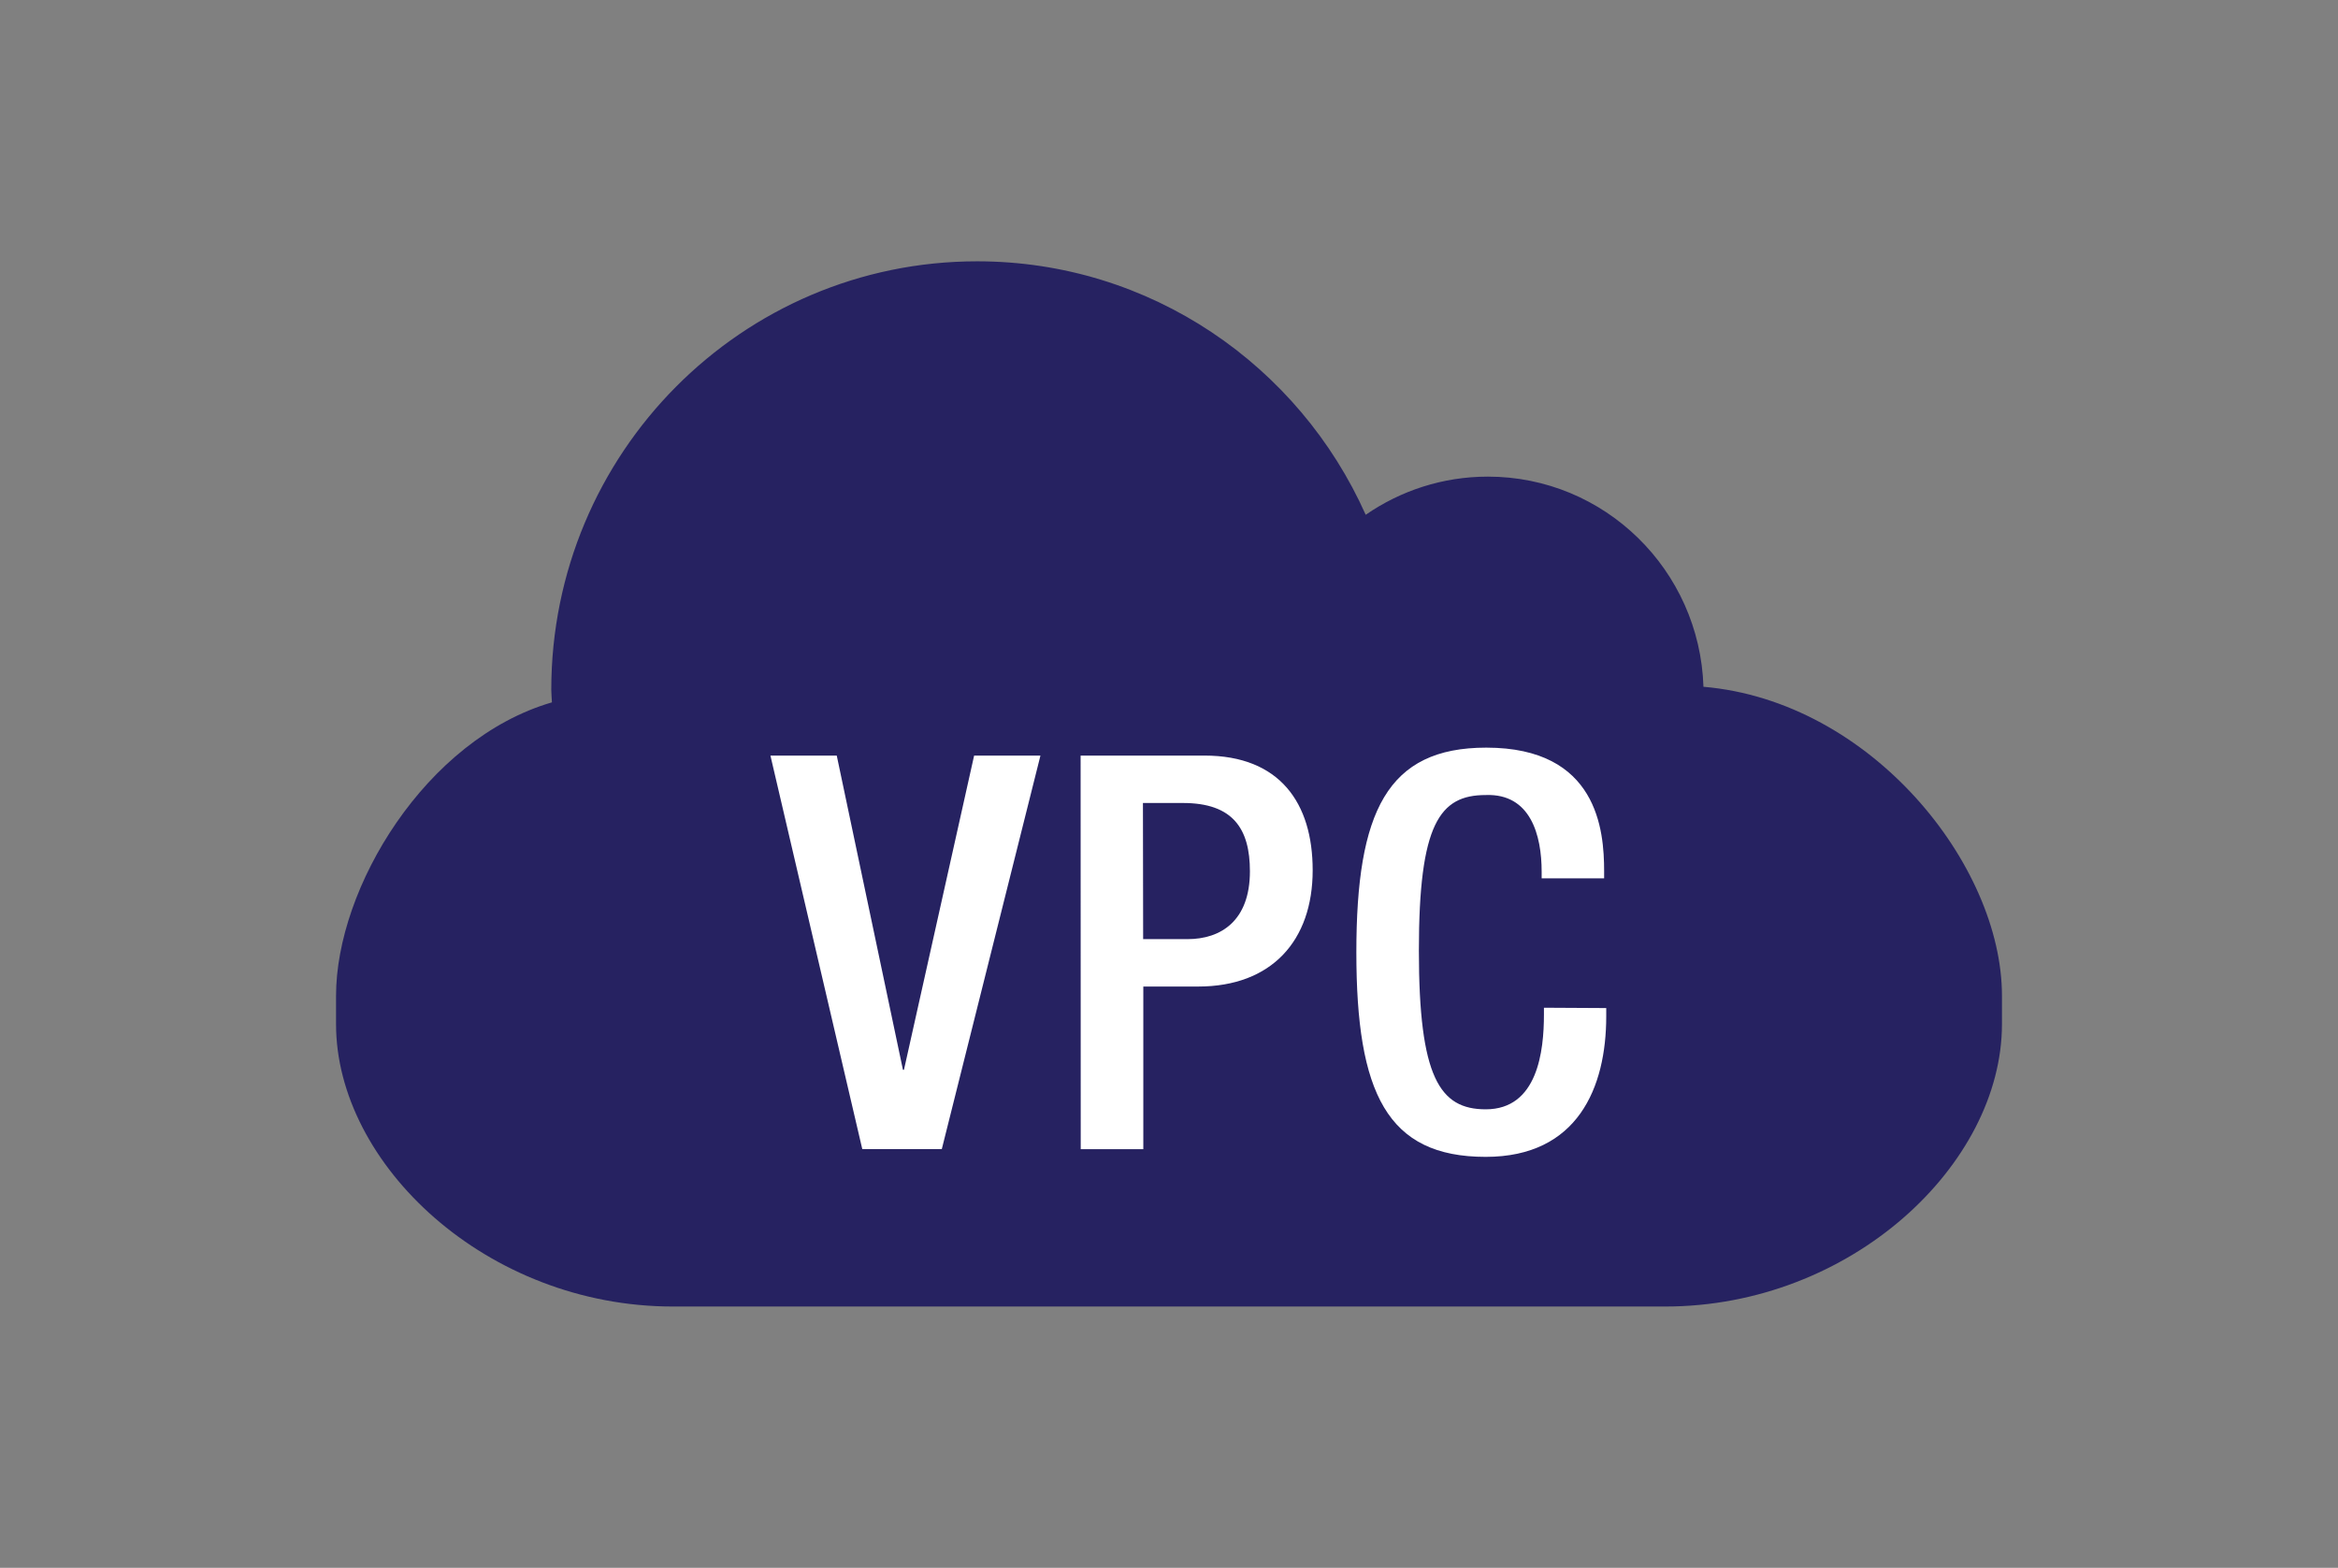
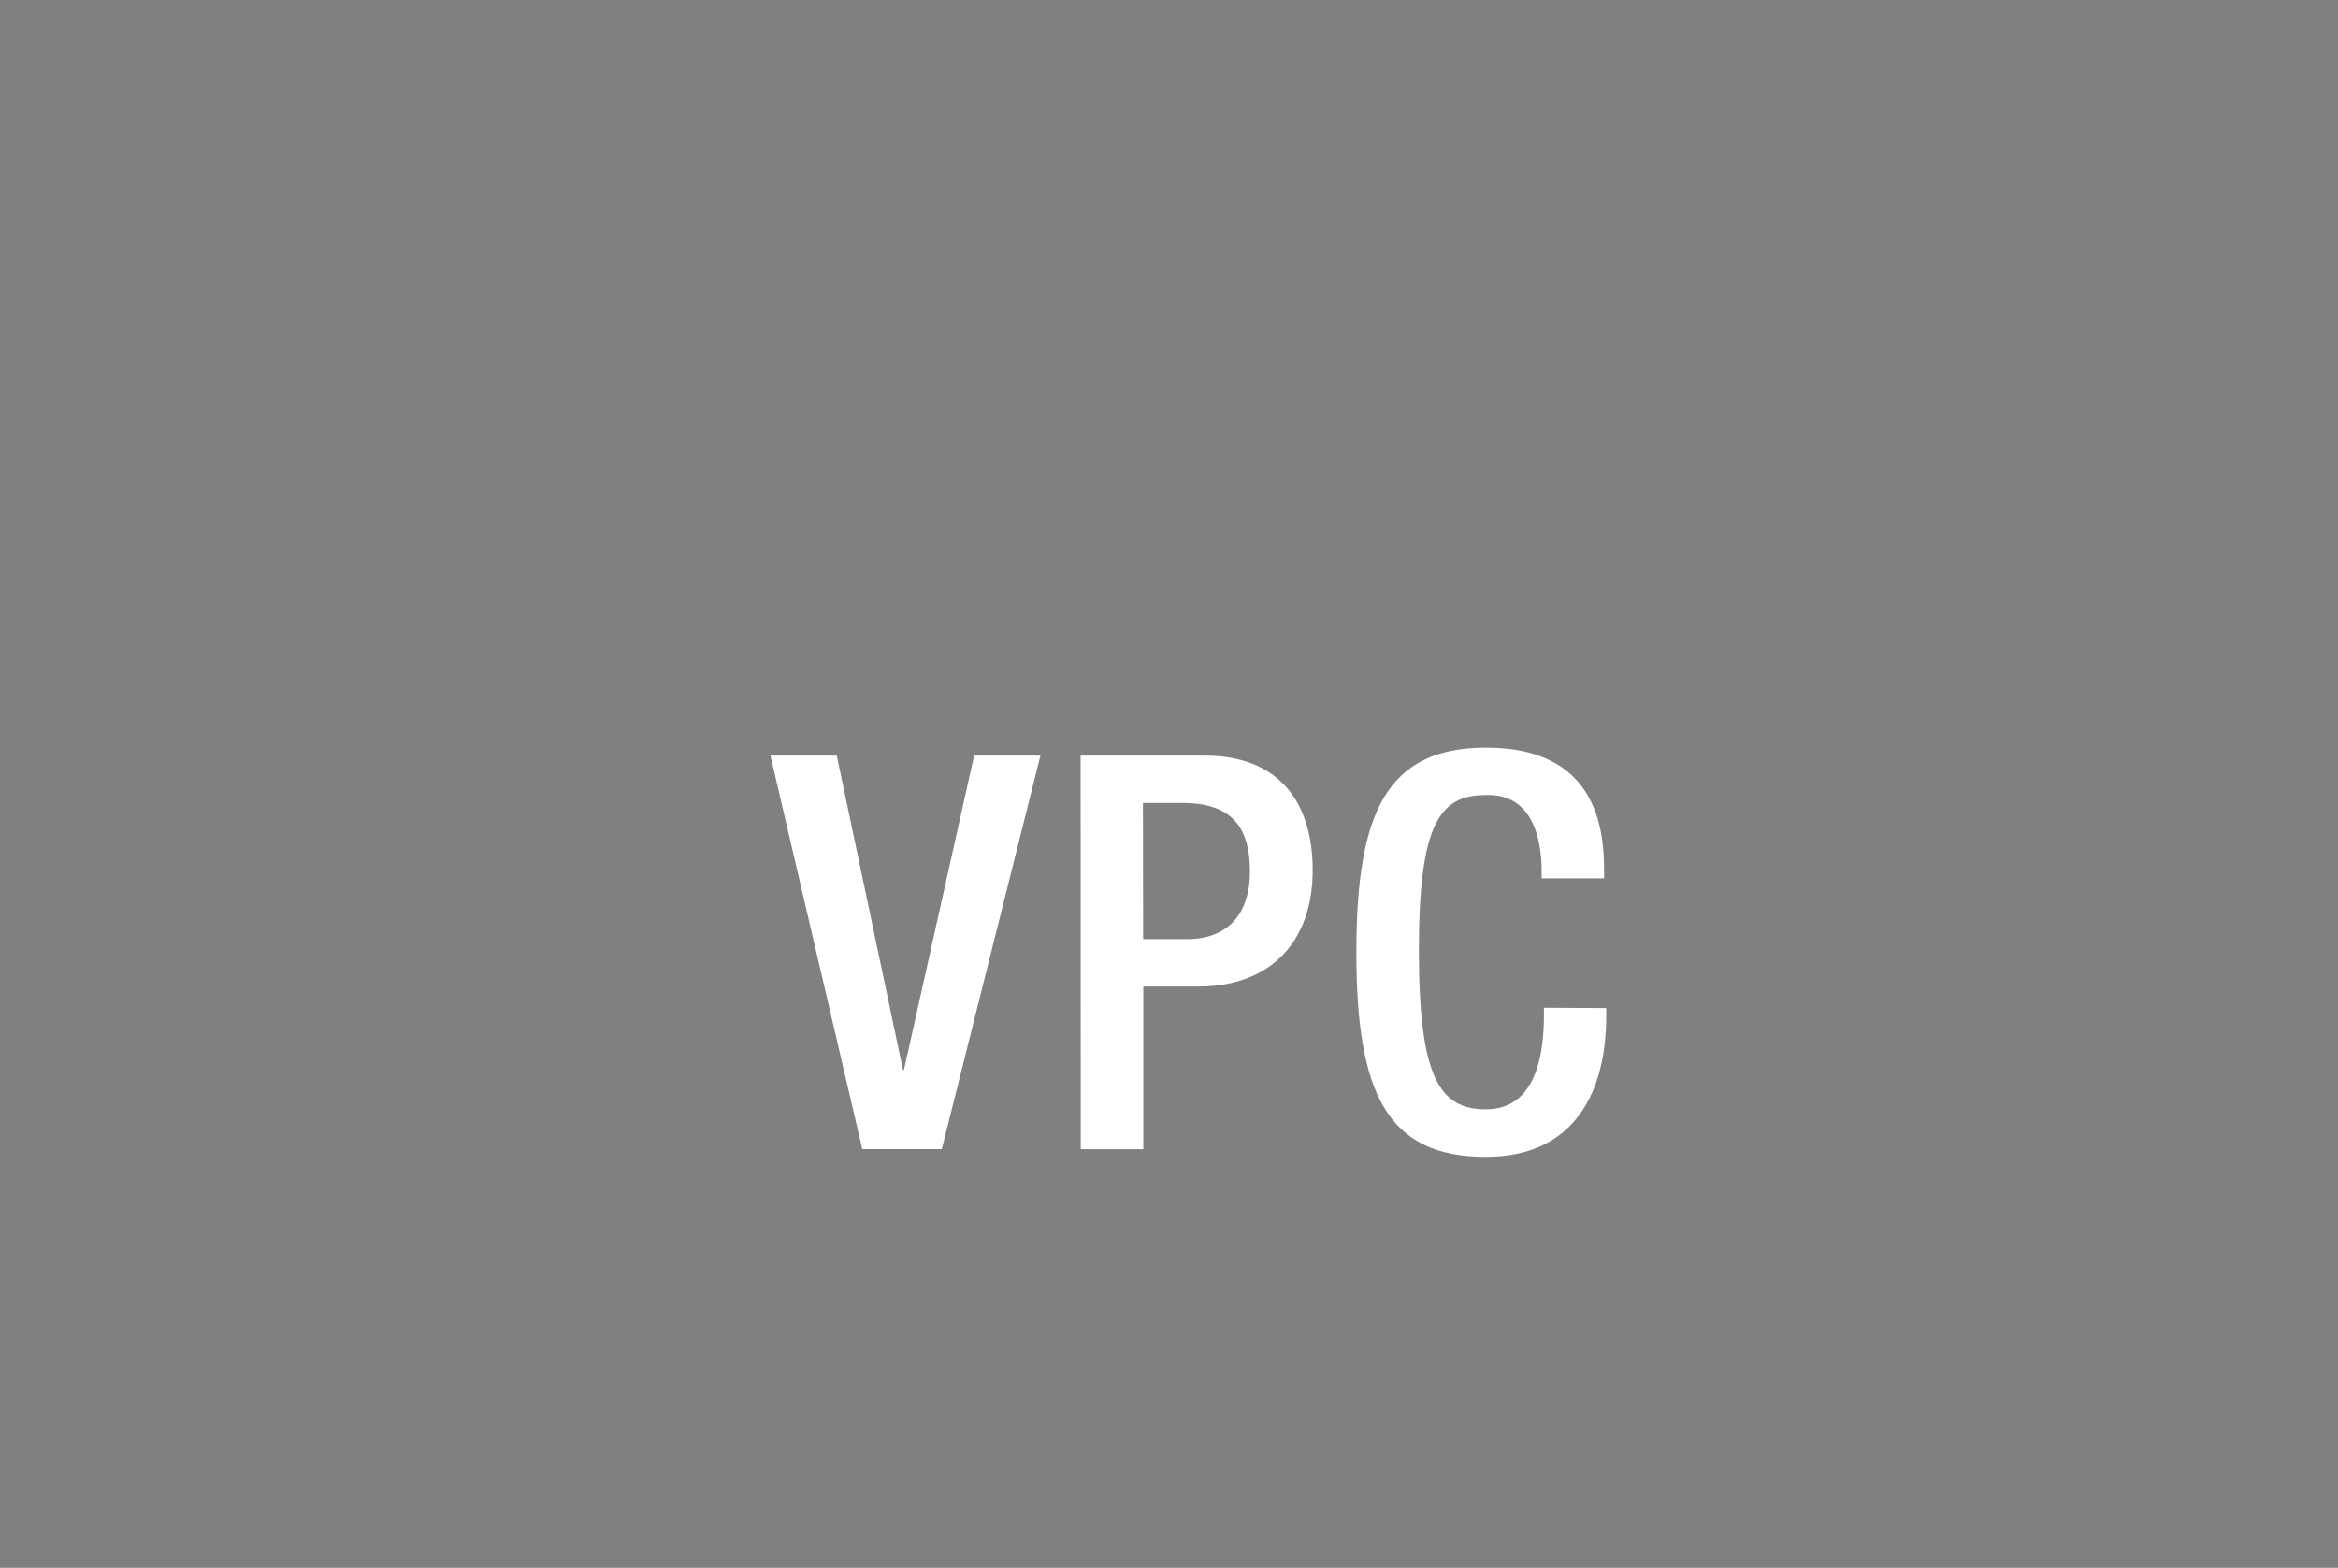
<svg xmlns="http://www.w3.org/2000/svg" width="82" height="55" viewBox="0 0 82 55" fill="none">
  <rect x="0" y="0" width="82" height="55" fill="#808080" stroke="none" />
-   <path d="M19.357 24.632C19.352 24.486 19.335 24.345 19.335 24.196C19.335 15.894 26.018 9.167 34.27 9.167C40.347 9.167 45.563 12.822 47.899 18.059C49.117 17.217 50.593 16.72 52.184 16.72C56.28 16.72 59.613 19.999 59.745 24.092C65.635 24.597 70.214 30.348 70.214 34.928V35.925C70.214 40.849 64.923 45.833 58.399 45.833H23.601C17.077 45.833 11.786 40.849 11.786 35.925V34.934C11.786 31.14 14.931 25.929 19.357 24.639V24.632Z" fill="#262261" />
  <path d="M27.021 26.506H29.347L31.669 37.53H31.704L34.165 26.506H36.491L33.031 40.312H30.243L27.021 26.506ZM37.9 26.506H42.244C44.884 26.506 46.039 28.168 46.039 30.528C46.039 33.003 44.596 34.608 42.021 34.608H40.099V40.314H37.904L37.9 26.506ZM40.093 32.945H41.65C42.818 32.945 43.838 32.305 43.838 30.565C43.838 29.077 43.247 28.169 41.49 28.169H40.086L40.093 32.945ZM56.335 35.363V35.653C56.335 38.148 55.337 40.583 52.106 40.583C48.646 40.583 47.571 38.34 47.571 33.408C47.571 28.472 48.65 26.227 52.128 26.227C56.032 26.227 56.261 29.128 56.261 30.559V30.812H54.07V30.58C54.07 29.303 53.685 27.832 52.109 27.89C50.494 27.89 49.764 28.897 49.764 33.345C49.764 37.794 50.494 38.915 52.109 38.915C53.935 38.915 54.15 36.862 54.15 35.589V35.351L56.335 35.363Z" fill="white" />
</svg>